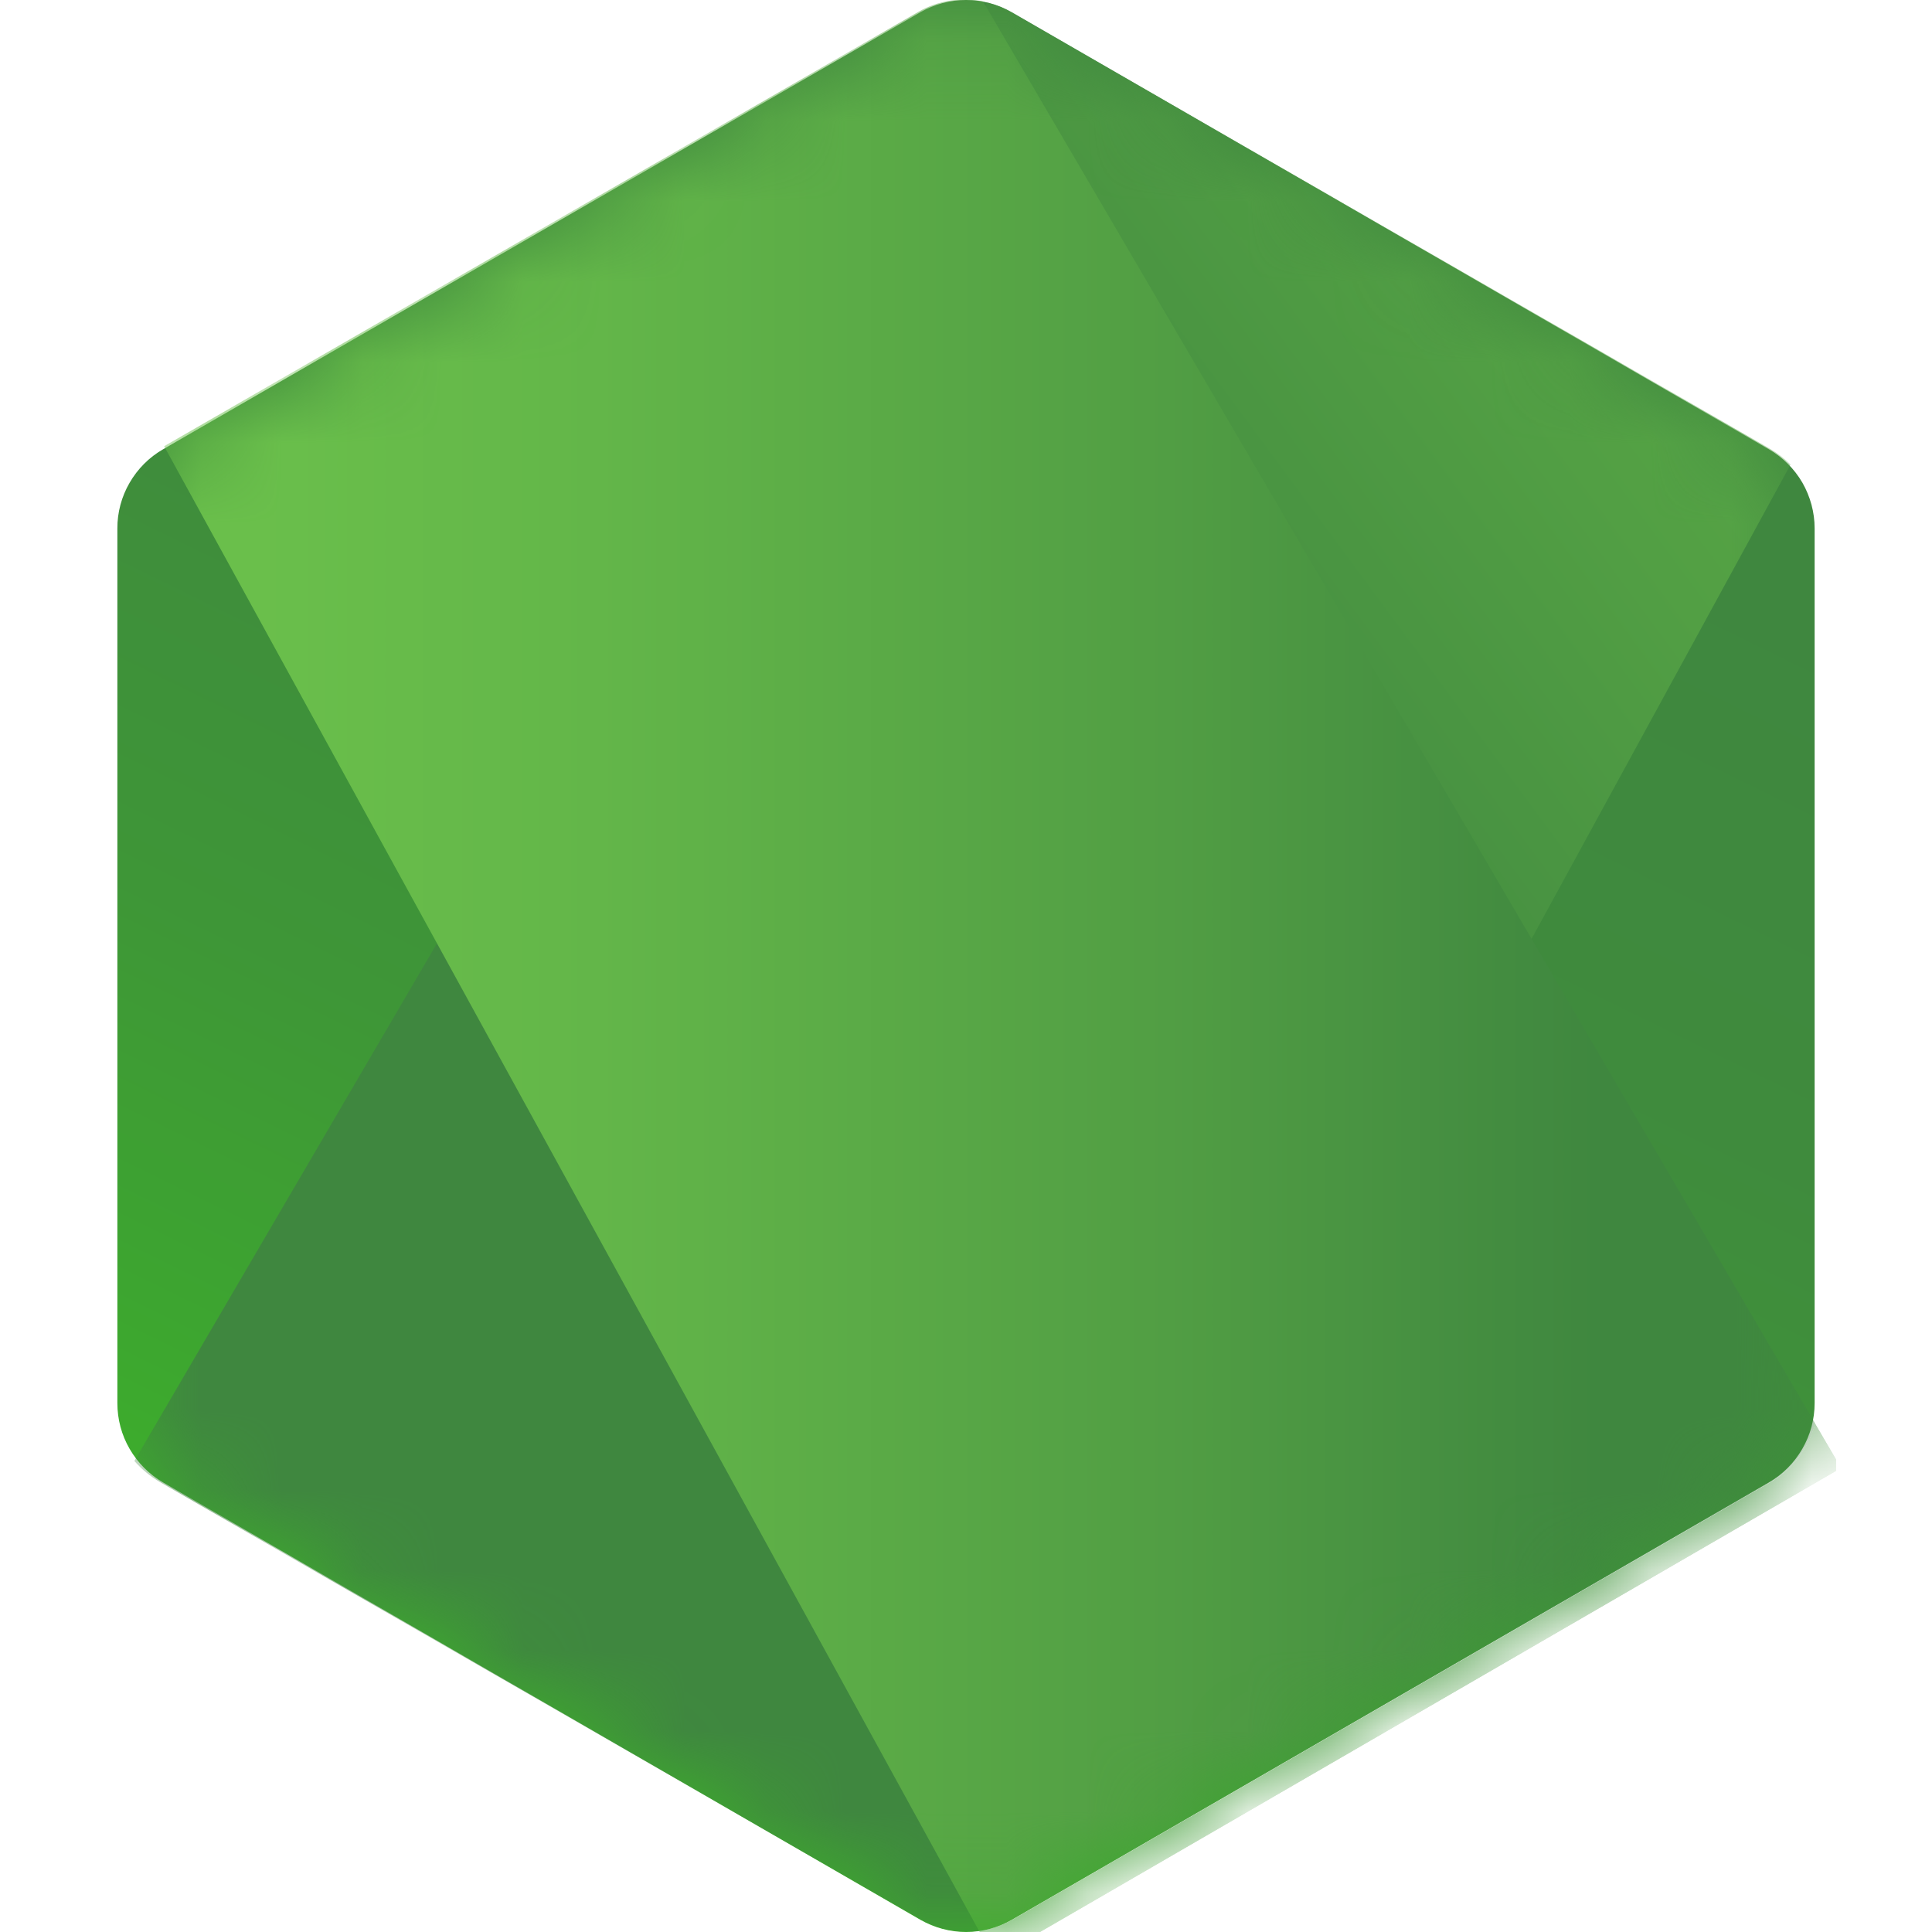
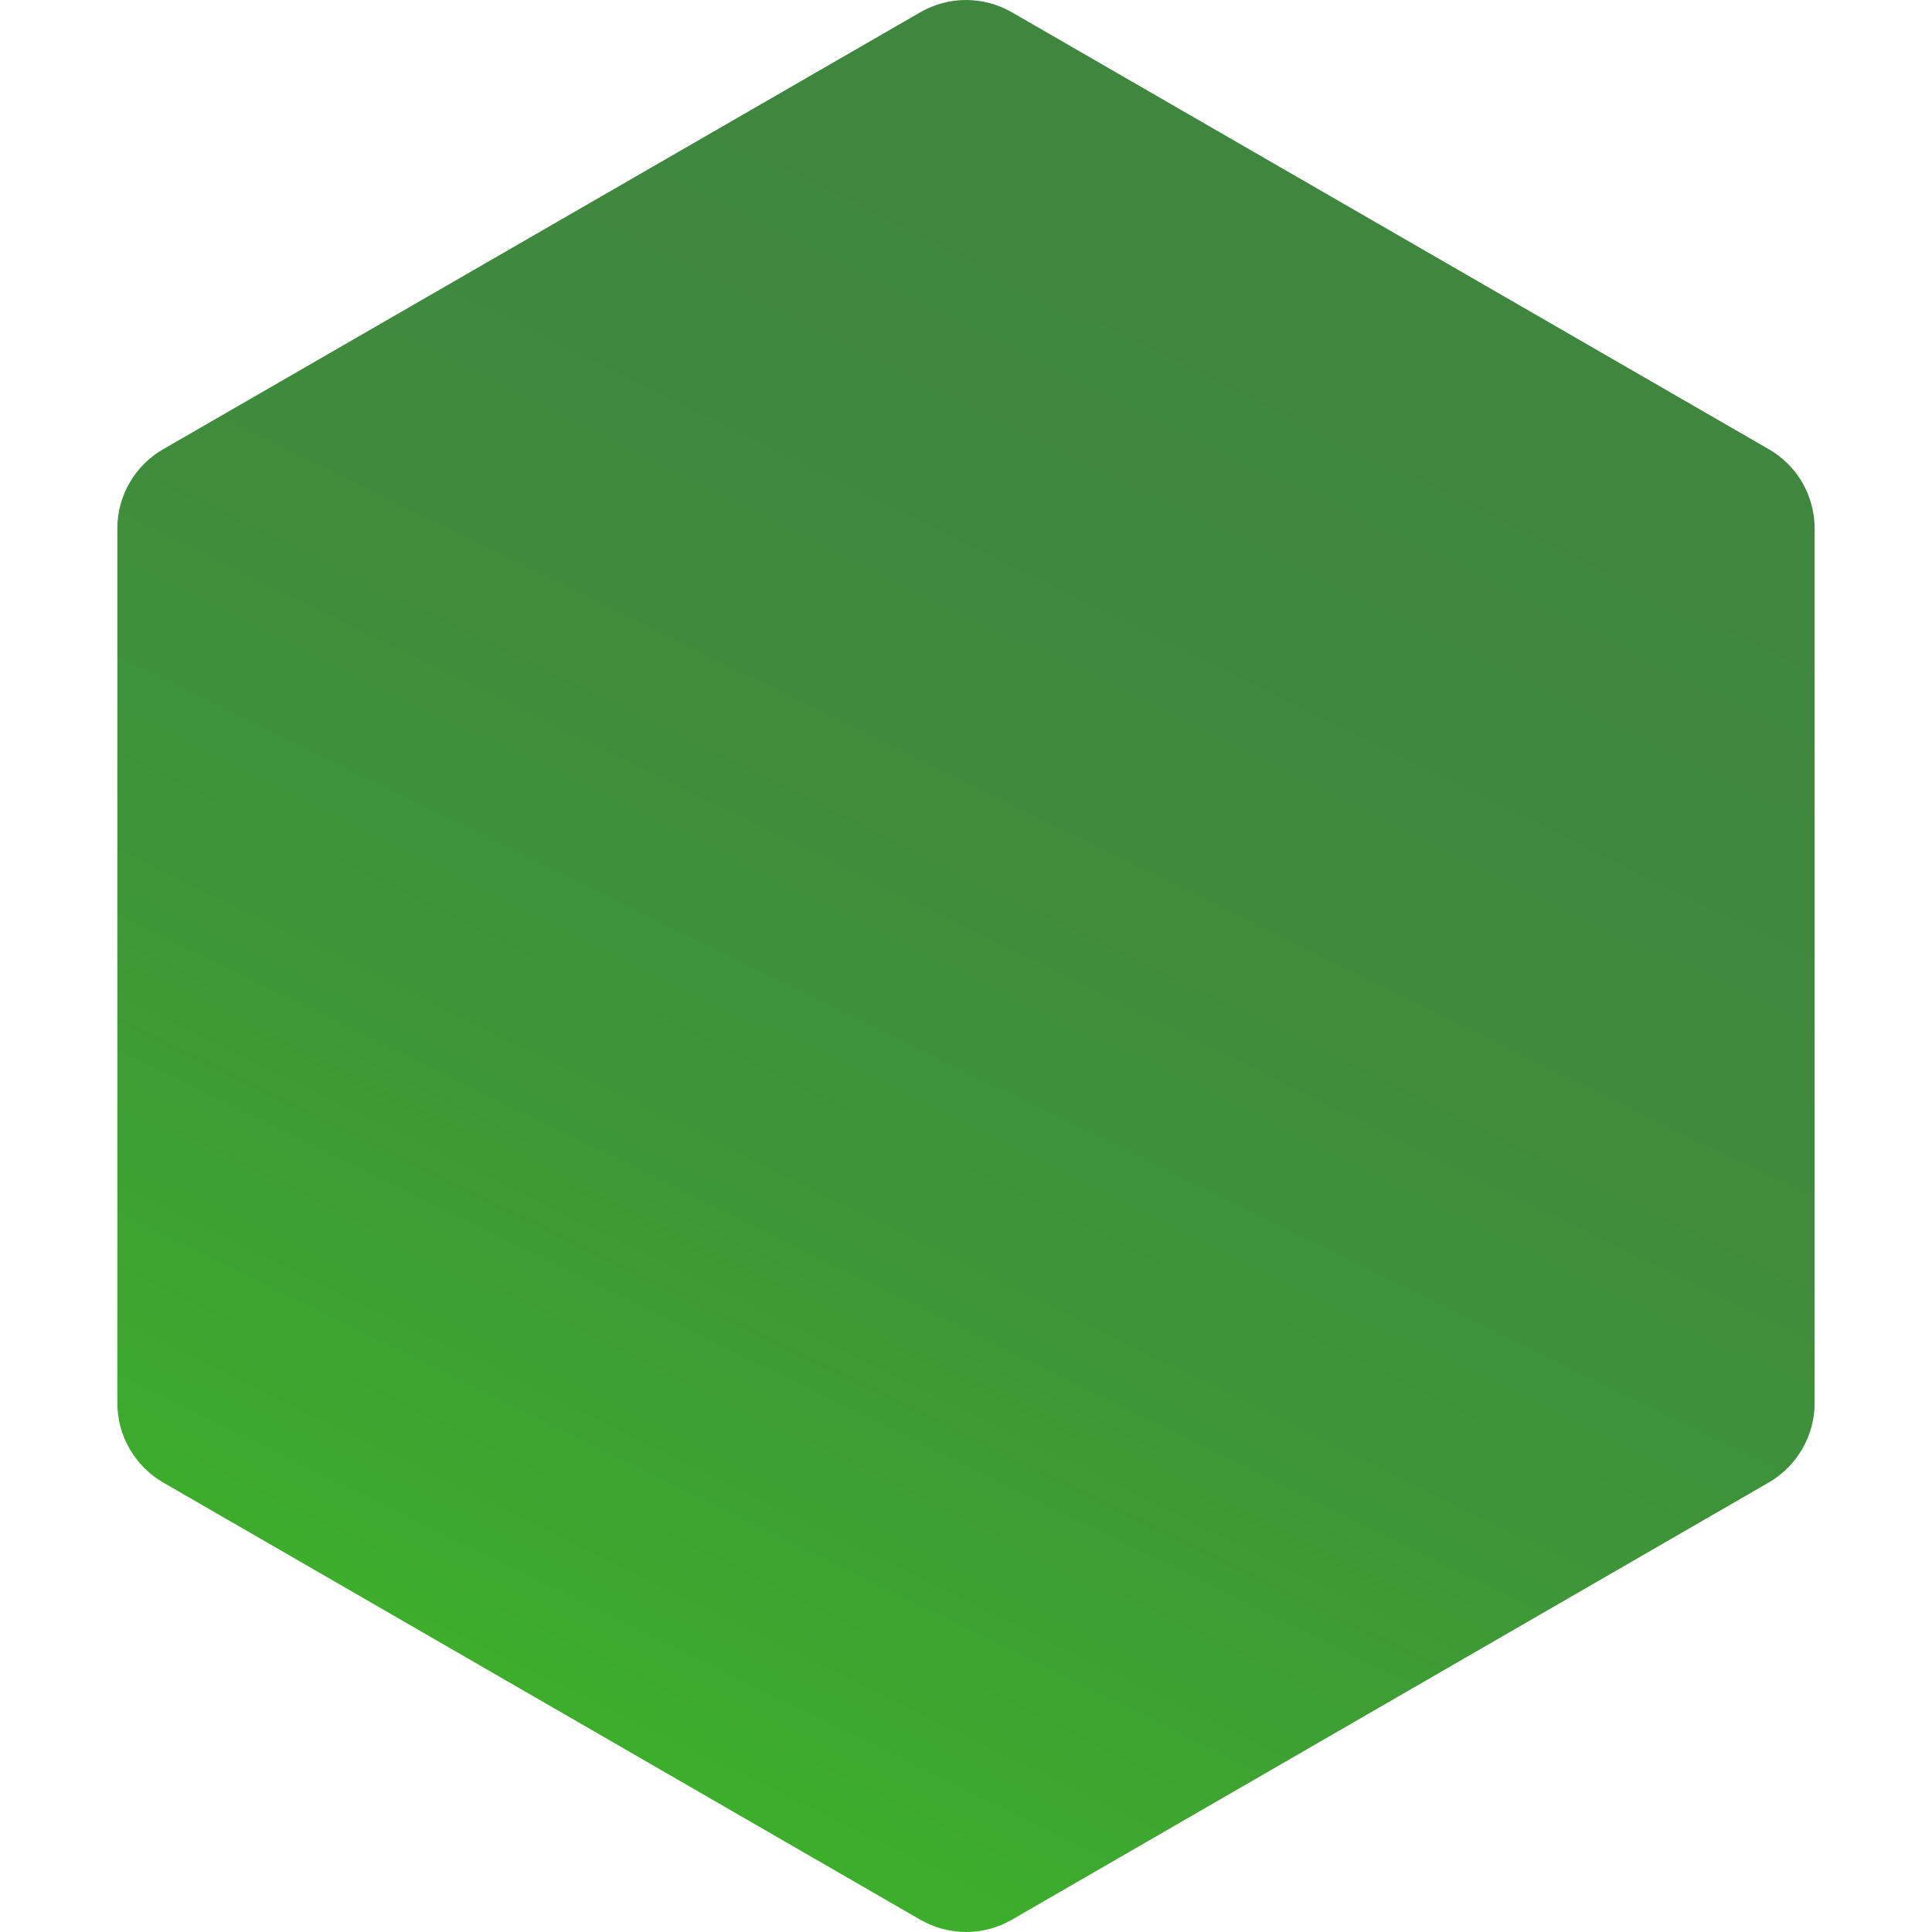
<svg xmlns="http://www.w3.org/2000/svg" width="24" height="24" viewBox="0 0 24 24" fill="none">
  <path fill-rule="evenodd" clip-rule="evenodd" d="M12.569 0.152C12.396 0.053 12.2 0 12.001 0C11.801 0 11.605 0.053 11.433 0.152L2.026 5.581C1.853 5.68 1.71 5.824 1.61 5.997C1.51 6.169 1.457 6.366 1.458 6.565L1.458 17.43C1.458 17.63 1.51 17.826 1.61 17.998C1.71 18.171 1.853 18.315 2.025 18.415L11.433 23.848C11.606 23.947 11.802 24 12.001 24C12.201 24 12.397 23.947 12.569 23.848L21.974 18.415C22.146 18.315 22.29 18.171 22.389 17.998C22.489 17.826 22.542 17.63 22.542 17.43L22.542 6.564C22.542 6.365 22.489 6.169 22.39 5.996C22.29 5.824 22.146 5.68 21.974 5.581L12.569 0.152Z" fill="url(#paint0_linear_1158_56183)" />
  <mask id="mask0_1158_56183" style="mask-type:luminance" maskUnits="userSpaceOnUse" x="1" y="0" width="22" height="24">
-     <path fill-rule="evenodd" clip-rule="evenodd" d="M12.57 0.152C12.397 0.053 12.201 0 12.002 0C11.802 0 11.607 0.053 11.434 0.152L2.027 5.581C1.854 5.68 1.711 5.824 1.611 5.997C1.511 6.169 1.458 6.366 1.458 6.565L1.458 17.43C1.459 17.63 1.511 17.826 1.611 17.998C1.711 18.171 1.854 18.315 2.026 18.415L11.434 23.848C11.607 23.947 11.803 24 12.002 24C12.202 24 12.398 23.947 12.57 23.848L21.975 18.415C22.147 18.315 22.291 18.171 22.39 17.998C22.49 17.826 22.543 17.63 22.543 17.43L22.543 6.564C22.543 6.365 22.49 6.169 22.39 5.996C22.291 5.824 22.147 5.68 21.975 5.581L12.57 0.152Z" fill="white" />
-   </mask>
+     </mask>
  <g mask="url(#mask0_1158_56183)">
    <path d="M21.99 5.577L12.556 0.149C12.464 0.096 12.365 0.056 12.261 0.031L1.669 18.149C1.761 18.253 1.868 18.341 1.987 18.411L11.436 23.844C11.567 23.919 11.713 23.968 11.864 23.987C12.014 24.006 12.167 23.994 12.314 23.953L22.243 5.771C22.167 5.696 22.082 5.631 21.99 5.577Z" fill="url(#paint1_linear_1158_56183)" />
    <path d="M21.995 18.41C22.268 18.252 22.468 17.992 22.551 17.687L12.211 0.017C11.938 -0.039 11.654 0.007 11.412 0.145L2.039 5.543L12.161 23.985C12.307 23.965 12.448 23.917 12.576 23.844L21.995 18.41Z" fill="url(#paint2_linear_1158_56183)" />
    <path d="M21.994 18.413L12.581 23.846C12.453 23.919 12.312 23.967 12.165 23.987L12.353 24.328L22.808 18.272L22.808 18.13L22.549 17.688C22.467 17.994 22.268 18.254 21.994 18.413Z" fill="url(#paint3_linear_1158_56183)" />
    <path d="M21.994 18.413L12.581 23.846C12.453 23.919 12.312 23.967 12.165 23.987L12.353 24.328L22.808 18.272L22.808 18.13L22.549 17.688C22.467 17.994 22.268 18.254 21.994 18.413Z" fill="url(#paint4_linear_1158_56183)" />
  </g>
  <defs>
    <linearGradient id="paint0_linear_1158_56183" x1="15.825" y1="4.195" x2="7.326" y2="21.532" gradientUnits="userSpaceOnUse">
      <stop stop-color="#3F873F" />
      <stop offset="0.33" stop-color="#3F8B3D" />
      <stop offset="0.637" stop-color="#3E9637" />
      <stop offset="0.934" stop-color="#3DA92E" />
      <stop offset="1" stop-color="#3DAE2B" />
    </linearGradient>
    <linearGradient id="paint1_linear_1158_56183" x1="10.565" y1="13.264" x2="34.412" y2="-4.354" gradientUnits="userSpaceOnUse">
      <stop offset="0.138" stop-color="#3F873F" />
      <stop offset="0.397" stop-color="#529F44" />
      <stop offset="0.711" stop-color="#63B649" />
      <stop offset="0.908" stop-color="#6ABF4B" />
    </linearGradient>
    <linearGradient id="paint2_linear_1158_56183" x1="1.12" y1="11.99" x2="22.87" y2="11.99" gradientUnits="userSpaceOnUse">
      <stop offset="0.092" stop-color="#6ABF4B" />
      <stop offset="0.289" stop-color="#63B649" />
      <stop offset="0.603" stop-color="#529F44" />
      <stop offset="0.862" stop-color="#3F873F" />
    </linearGradient>
    <linearGradient id="paint3_linear_1158_56183" x1="1.12" y1="21.008" x2="22.869" y2="21.008" gradientUnits="userSpaceOnUse">
      <stop offset="0.092" stop-color="#6ABF4B" />
      <stop offset="0.289" stop-color="#63B649" />
      <stop offset="0.603" stop-color="#529F44" />
      <stop offset="0.862" stop-color="#3F873F" />
    </linearGradient>
    <linearGradient id="paint4_linear_1158_56183" x1="26.038" y1="3.679" x2="12.625" y2="31.043" gradientUnits="userSpaceOnUse">
      <stop stop-color="#3F873F" />
      <stop offset="0.33" stop-color="#3F8B3D" />
      <stop offset="0.637" stop-color="#3E9637" />
      <stop offset="0.934" stop-color="#3DA92E" />
      <stop offset="1" stop-color="#3DAE2B" />
    </linearGradient>
  </defs>
</svg>